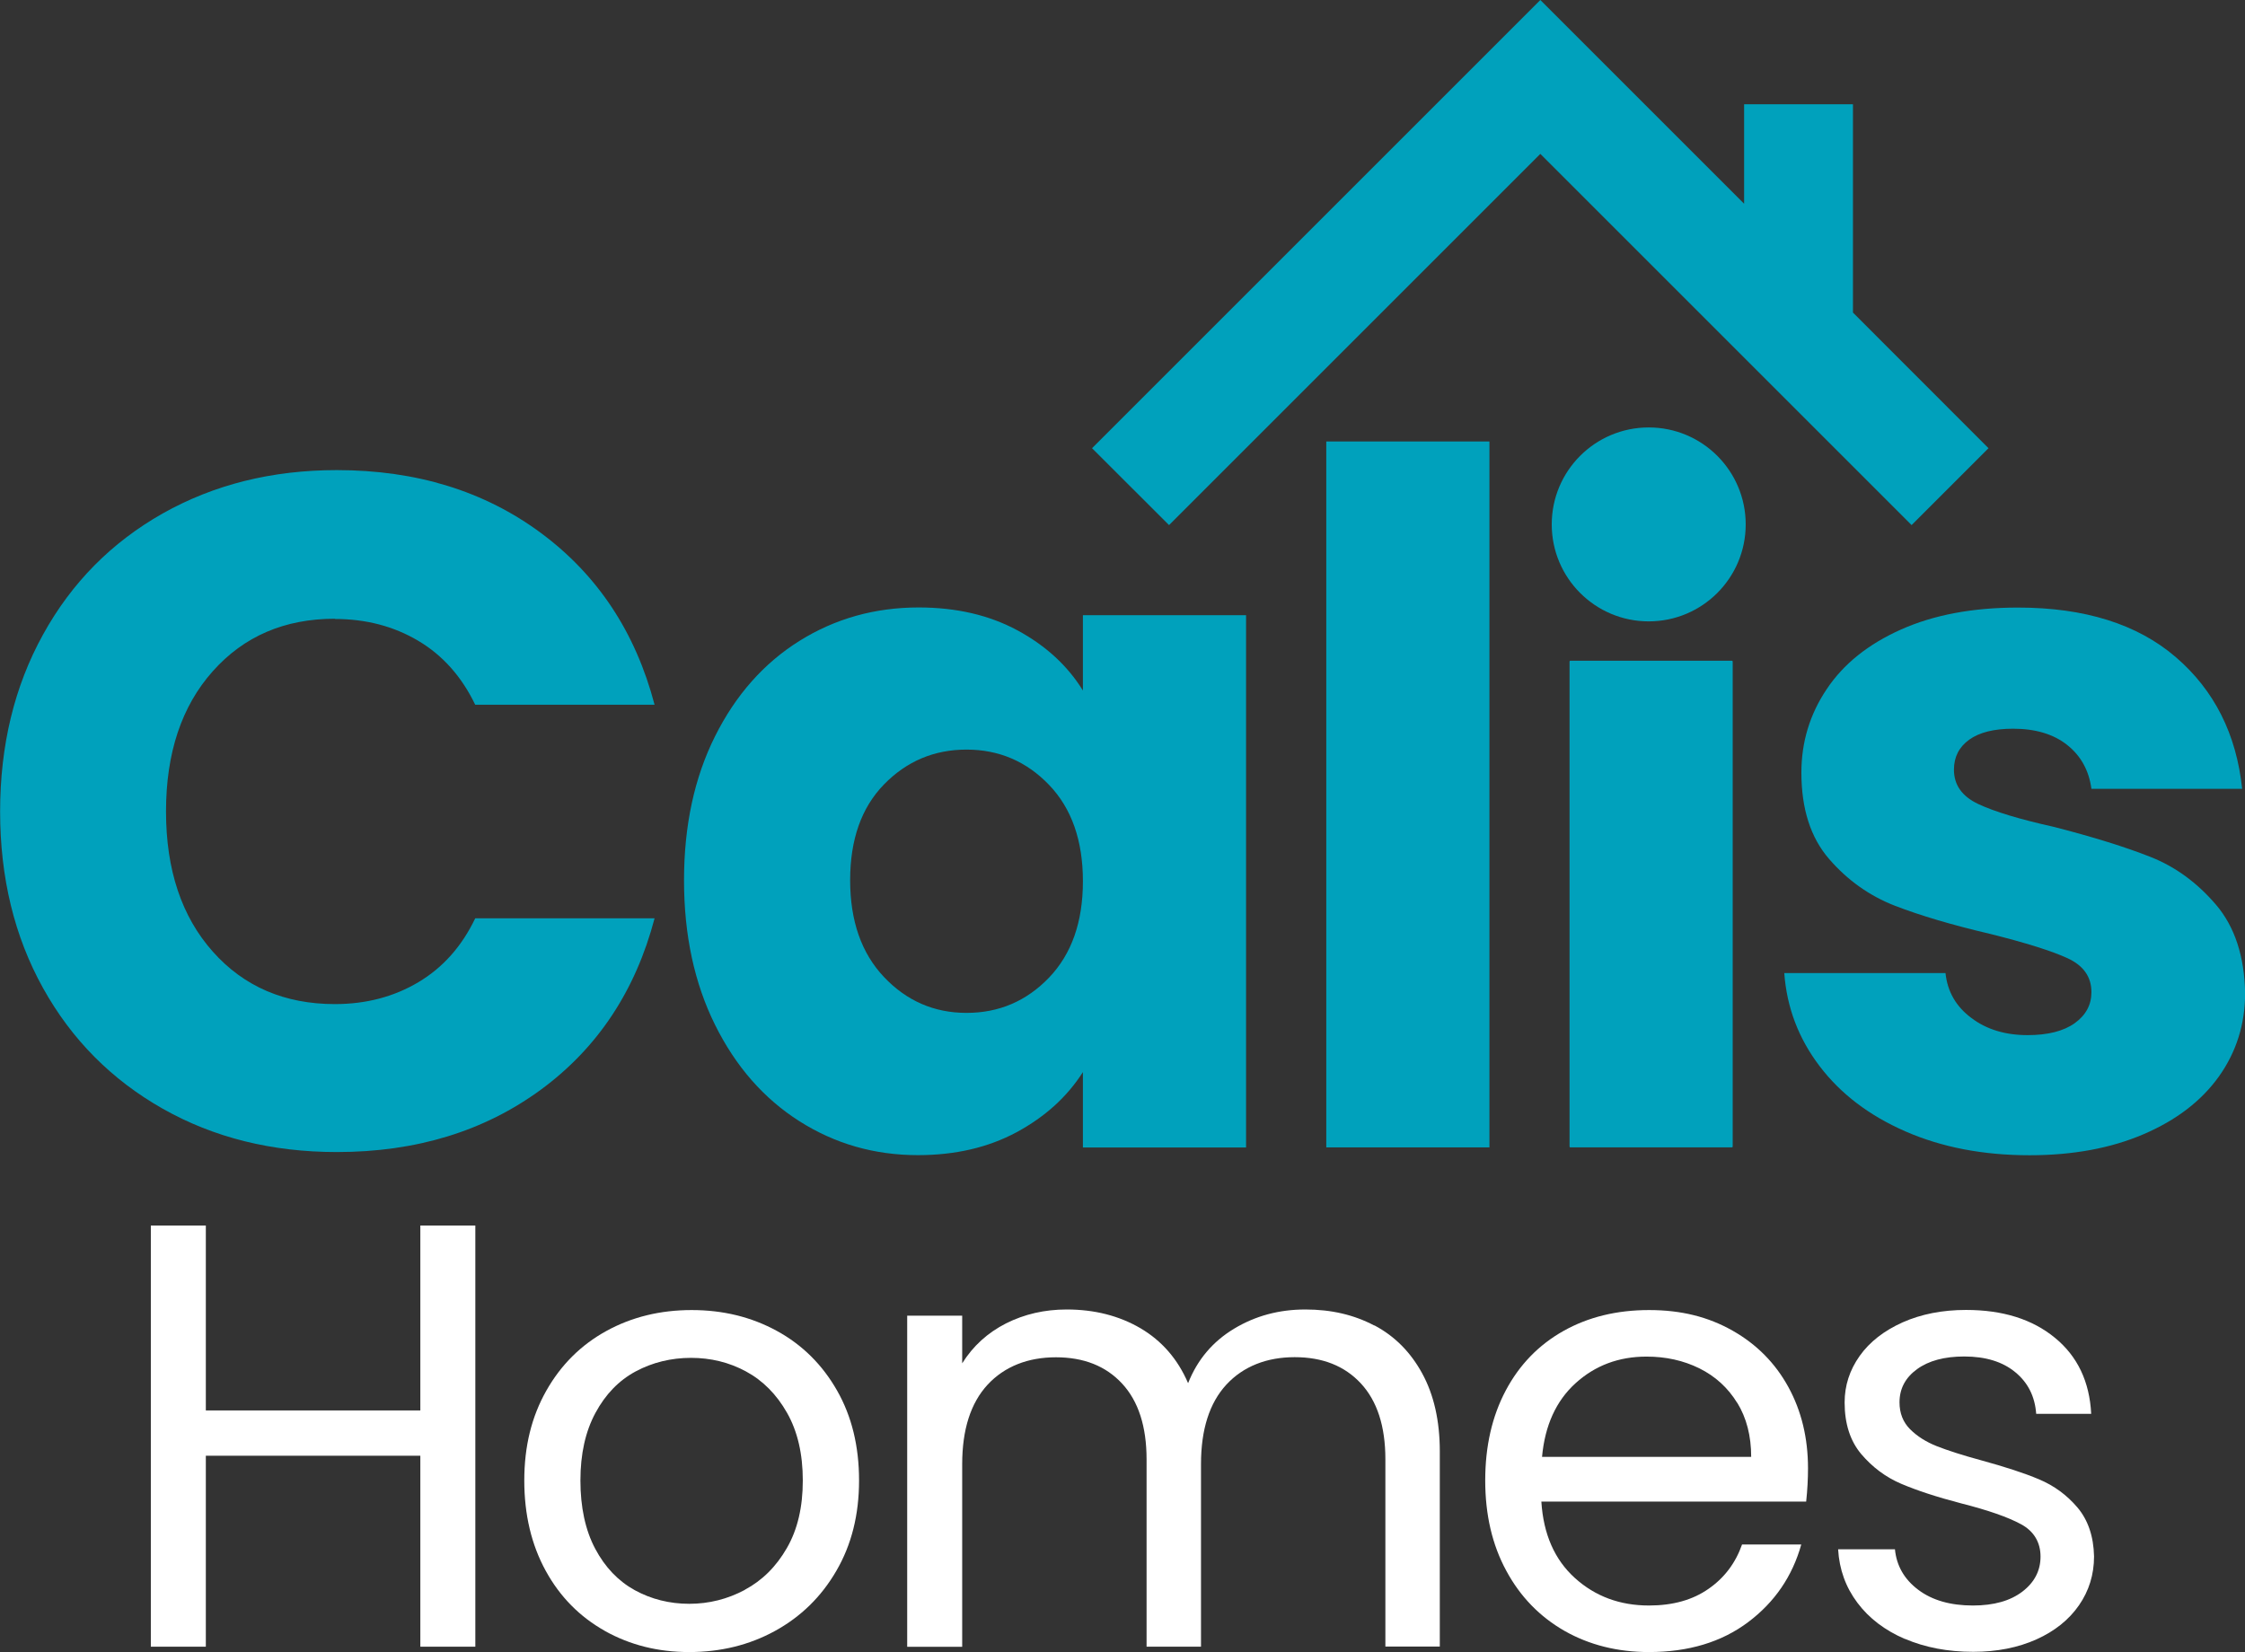
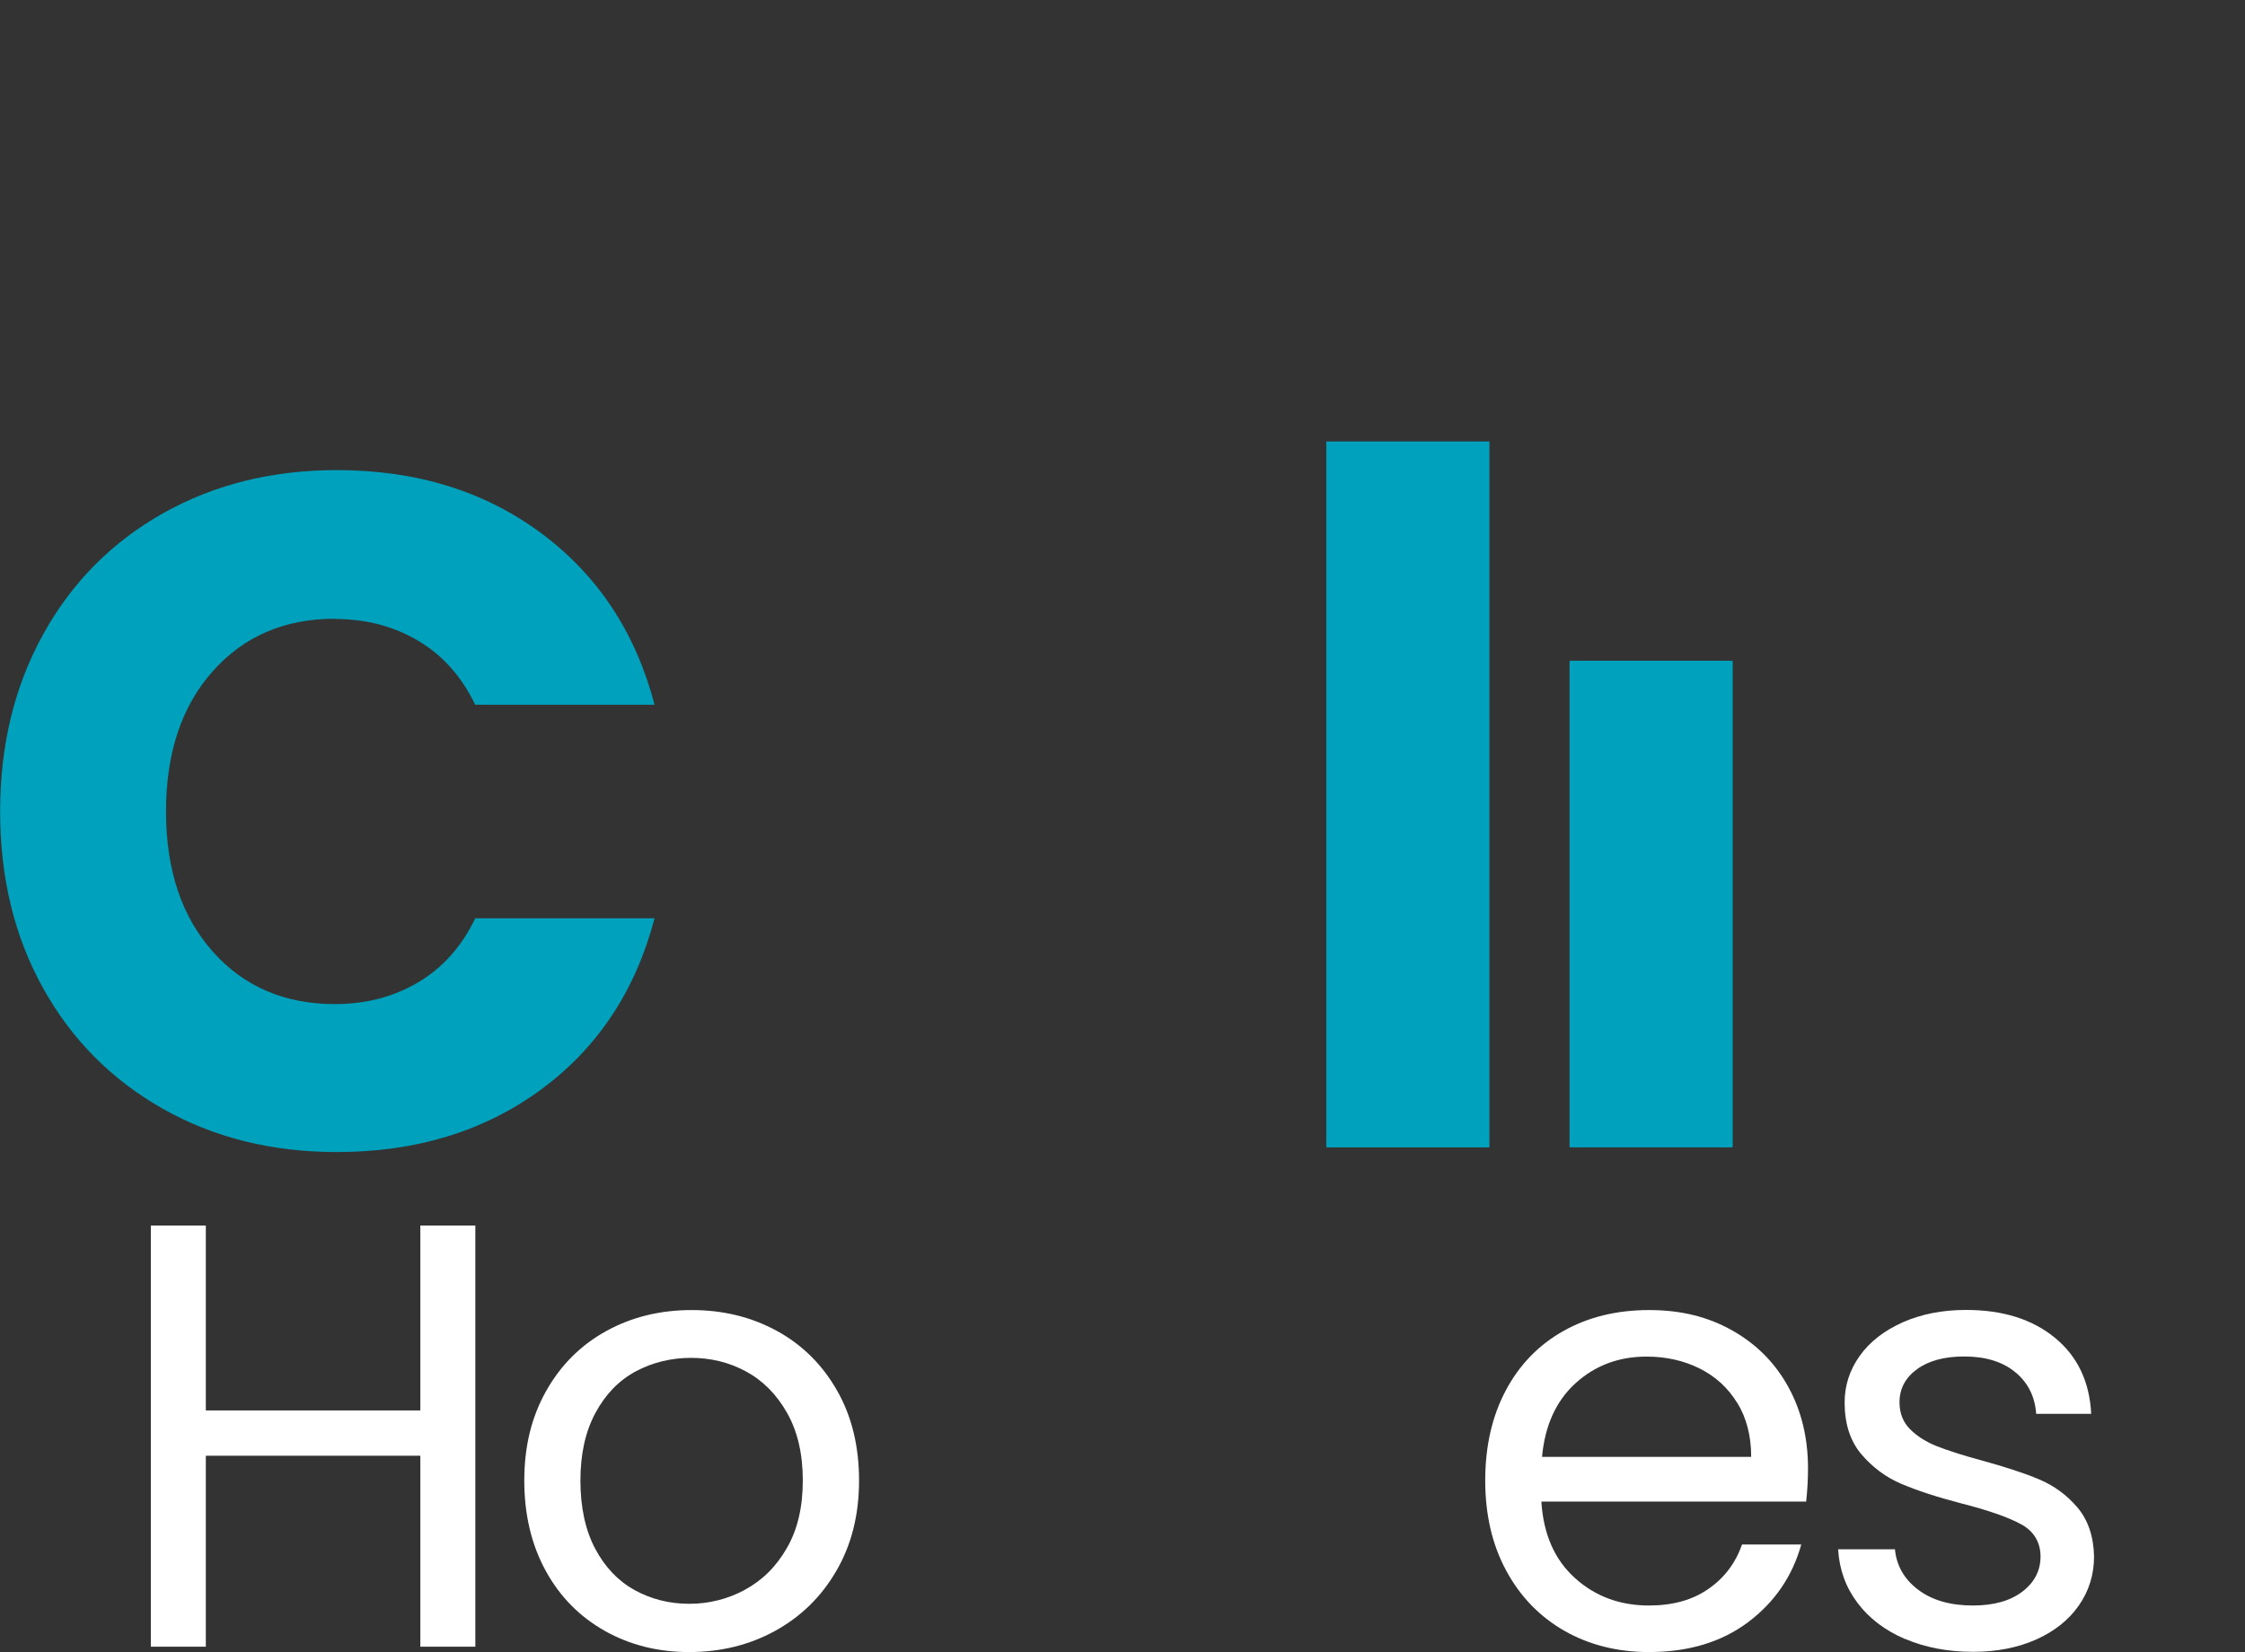
<svg xmlns="http://www.w3.org/2000/svg" id="Layer_2" data-name="Layer 2" viewBox="0 0 196.76 144.82">
  <rect x="0" y="0" width="196.76" height="144.82" fill="#333333" stroke="none" />
  <defs>
    <style>
      .cls-1 {
        fill: #00a1bc;
      }

      .cls-1, .cls-2 {
        stroke-width: 0px;
      }

      .cls-2 {
        fill: #fff;
      }
    </style>
  </defs>
  <g id="Layer_1-2" data-name="Layer 1">
    <g>
      <g>
        <path class="cls-2" d="M41.66,107.43v36.92h-4.82v-16.74h-18.8v16.74h-4.82v-36.92h4.82v16.21h18.8v-16.21h4.82Z" />
        <path class="cls-2" d="M53.02,142.97c-2.21-1.24-3.94-2.99-5.19-5.27-1.25-2.28-1.88-4.92-1.88-7.92s.64-5.59,1.93-7.87c1.29-2.28,3.05-4.02,5.27-5.24,2.22-1.22,4.71-1.83,7.47-1.83s5.24.61,7.47,1.83,3.98,2.96,5.27,5.22c1.29,2.26,1.93,4.89,1.93,7.89s-.66,5.64-1.99,7.92c-1.32,2.28-3.12,4.03-5.38,5.27-2.26,1.24-4.77,1.85-7.52,1.85s-5.18-.62-7.39-1.85ZM65.28,139.36c1.52-.81,2.75-2.03,3.68-3.65.94-1.62,1.4-3.6,1.4-5.93s-.46-4.31-1.38-5.93c-.92-1.62-2.12-2.83-3.6-3.63s-3.09-1.19-4.82-1.19-3.38.4-4.85,1.19c-1.47.79-2.64,2-3.52,3.63-.88,1.63-1.32,3.6-1.32,5.93s.43,4.36,1.3,5.99c.86,1.62,2.02,2.83,3.47,3.63,1.45.79,3.04,1.19,4.77,1.19s3.35-.41,4.87-1.22Z" />
-         <path class="cls-2" d="M120.47,116.19c1.77.94,3.16,2.34,4.18,4.21,1.02,1.87,1.54,4.15,1.54,6.83v17.11h-4.77v-16.42c0-2.89-.72-5.11-2.15-6.65-1.43-1.54-3.36-2.3-5.8-2.3s-4.5.8-5.99,2.41c-1.48,1.61-2.22,3.93-2.22,6.97v16h-4.77v-16.42c0-2.89-.72-5.11-2.15-6.65-1.43-1.54-3.36-2.3-5.8-2.3s-4.5.8-5.99,2.41c-1.48,1.61-2.22,3.93-2.22,6.97v16h-4.82v-29.03h4.82v4.18c.95-1.52,2.23-2.68,3.84-3.5,1.61-.81,3.38-1.22,5.32-1.22,2.44,0,4.59.55,6.46,1.64,1.87,1.1,3.27,2.7,4.18,4.82.81-2.05,2.15-3.64,4.02-4.77,1.87-1.13,3.95-1.69,6.25-1.69s4.27.47,6.04,1.4Z" />
        <path class="cls-2" d="M158.29,131.63h-23.2c.18,2.86,1.16,5.09,2.94,6.7,1.78,1.61,3.95,2.41,6.49,2.41,2.08,0,3.82-.48,5.22-1.46,1.4-.97,2.37-2.27,2.94-3.89h5.19c-.78,2.79-2.33,5.06-4.66,6.81s-5.23,2.62-8.69,2.62c-2.75,0-5.22-.62-7.39-1.85-2.17-1.24-3.88-2.99-5.11-5.27-1.24-2.28-1.85-4.92-1.85-7.92s.6-5.63,1.8-7.89c1.2-2.26,2.89-4,5.06-5.22,2.17-1.22,4.67-1.83,7.5-1.83s5.19.6,7.31,1.8c2.12,1.2,3.75,2.85,4.9,4.95,1.15,2.1,1.72,4.48,1.72,7.12,0,.92-.05,1.89-.16,2.91ZM152.25,122.97c-.81-1.32-1.92-2.33-3.31-3.02-1.4-.69-2.94-1.03-4.63-1.03-2.44,0-4.51.78-6.22,2.33-1.71,1.55-2.69,3.71-2.94,6.46h18.33c0-1.84-.41-3.42-1.22-4.74Z" />
        <path class="cls-2" d="M166.97,143.68c-1.77-.76-3.16-1.82-4.18-3.18-1.02-1.36-1.59-2.92-1.69-4.69h4.98c.14,1.45.82,2.63,2.04,3.55,1.22.92,2.82,1.38,4.79,1.38,1.84,0,3.28-.41,4.34-1.22,1.06-.81,1.59-1.84,1.59-3.07s-.57-2.22-1.7-2.83c-1.13-.62-2.88-1.23-5.24-1.83-2.15-.56-3.91-1.14-5.27-1.72-1.36-.58-2.52-1.45-3.5-2.6-.97-1.15-1.46-2.66-1.46-4.53,0-1.48.44-2.84,1.32-4.08.88-1.24,2.14-2.21,3.76-2.94,1.62-.72,3.48-1.09,5.56-1.09,3.21,0,5.81.81,7.79,2.44,1.98,1.62,3.04,3.85,3.18,6.67h-4.82c-.11-1.52-.72-2.74-1.83-3.65-1.11-.92-2.6-1.38-4.48-1.38-1.73,0-3.11.37-4.13,1.11-1.02.74-1.54,1.71-1.54,2.91,0,.95.31,1.74.93,2.36.62.62,1.4,1.11,2.33,1.48.94.37,2.23.79,3.89,1.24,2.08.57,3.78,1.12,5.08,1.67,1.31.55,2.43,1.37,3.36,2.46.93,1.1,1.42,2.53,1.46,4.29,0,1.59-.44,3.02-1.32,4.29-.88,1.27-2.13,2.27-3.73,2.99-1.61.72-3.45,1.09-5.54,1.09-2.22,0-4.22-.38-5.99-1.14Z" />
      </g>
      <g>
-         <polygon class="cls-1" points="135 13.49 167.54 46.03 174.28 39.29 162.4 27.4 162.4 9.14 152.86 9.14 152.86 17.86 135 0 95.71 39.29 102.46 46.03 135 13.49" />
        <g>
          <path class="cls-1" d="M29.35,54.26c2.73,0,5.17.64,7.32,1.92,2.15,1.28,3.8,3.15,4.98,5.6h15.72c-1.67-6.36-4.99-11.37-9.95-15.05-4.96-3.68-10.93-5.52-17.9-5.52-5.69,0-10.77,1.27-15.26,3.8-4.49,2.54-7.99,6.08-10.49,10.62-2.51,4.54-3.76,9.71-3.76,15.51s1.25,10.95,3.76,15.47c2.51,4.52,6.01,8.04,10.49,10.58,4.49,2.54,9.57,3.8,15.26,3.8,6.97,0,12.93-1.83,17.9-5.48,4.96-3.65,8.28-8.66,9.95-15.01h-15.72c-1.17,2.45-2.83,4.32-4.98,5.6-2.15,1.28-4.59,1.92-7.32,1.92-4.4,0-7.97-1.53-10.7-4.6-2.73-3.07-4.1-7.16-4.1-12.29s1.37-9.23,4.1-12.29c2.73-3.07,6.3-4.6,10.7-4.6Z" />
-           <path class="cls-1" d="M94.91,60.53c-1.34-2.17-3.25-3.93-5.73-5.27-2.48-1.34-5.37-2.01-8.66-2.01-3.85,0-7.33.98-10.45,2.93-3.12,1.95-5.59,4.74-7.4,8.36-1.81,3.62-2.72,7.83-2.72,12.63s.91,9.02,2.72,12.67c1.81,3.65,4.28,6.47,7.4,8.45,3.12,1.98,6.58,2.97,10.37,2.97,3.29,0,6.17-.67,8.66-2.01,2.48-1.34,4.42-3.09,5.81-5.27v6.61h14.3v-46.66h-14.3v6.61ZM91.94,85.7c-1.98,2.06-4.39,3.09-7.23,3.09s-5.25-1.05-7.23-3.14c-1.98-2.09-2.97-4.92-2.97-8.49s.99-6.37,2.97-8.4c1.98-2.03,4.39-3.05,7.23-3.05s5.25,1.03,7.23,3.09c1.98,2.06,2.97,4.88,2.97,8.45s-.99,6.38-2.97,8.45Z" />
          <rect class="cls-1" x="116.24" y="38.7" width="14.3" height="61.88" />
          <rect class="cls-1" x="137.56" y="57.92" width="14.3" height="42.66" rx=".07" ry=".07" />
-           <path class="cls-1" d="M194.21,79.3c-1.64-1.92-3.55-3.32-5.73-4.18-2.17-.86-4.99-1.74-8.45-2.63-3.01-.67-5.23-1.34-6.65-2.01-1.42-.67-2.13-1.67-2.13-3.01,0-1.11.45-1.99,1.34-2.63.89-.64,2.17-.96,3.85-.96,1.95,0,3.53.47,4.73,1.42,1.2.95,1.91,2.23,2.13,3.85h13.21c-.5-4.79-2.44-8.64-5.81-11.54-3.37-2.9-7.99-4.35-13.84-4.35-3.96,0-7.37.64-10.24,1.92-2.87,1.28-5.05,3.02-6.52,5.23-1.48,2.2-2.22,4.64-2.22,7.32,0,3.18.81,5.7,2.43,7.57,1.62,1.87,3.54,3.23,5.77,4.1,2.23.86,5.02,1.69,8.36,2.47,3.12.78,5.38,1.49,6.77,2.13,1.39.64,2.09,1.63,2.09,2.97,0,1.12-.49,2.02-1.46,2.72-.98.7-2.36,1.05-4.14,1.05-1.95,0-3.6-.5-4.93-1.51-1.34-1-2.09-2.31-2.26-3.93h-14.13c.22,3.01,1.25,5.73,3.09,8.15,1.84,2.43,4.35,4.34,7.53,5.73,3.18,1.39,6.8,2.09,10.87,2.09,3.79,0,7.12-.61,9.99-1.84,2.87-1.23,5.07-2.91,6.61-5.06,1.53-2.15,2.3-4.59,2.3-7.32-.06-3.23-.91-5.81-2.55-7.74Z" />
-           <circle class="cls-1" cx="144.5" cy="45.97" r="8.5" />
        </g>
      </g>
    </g>
  </g>
</svg>